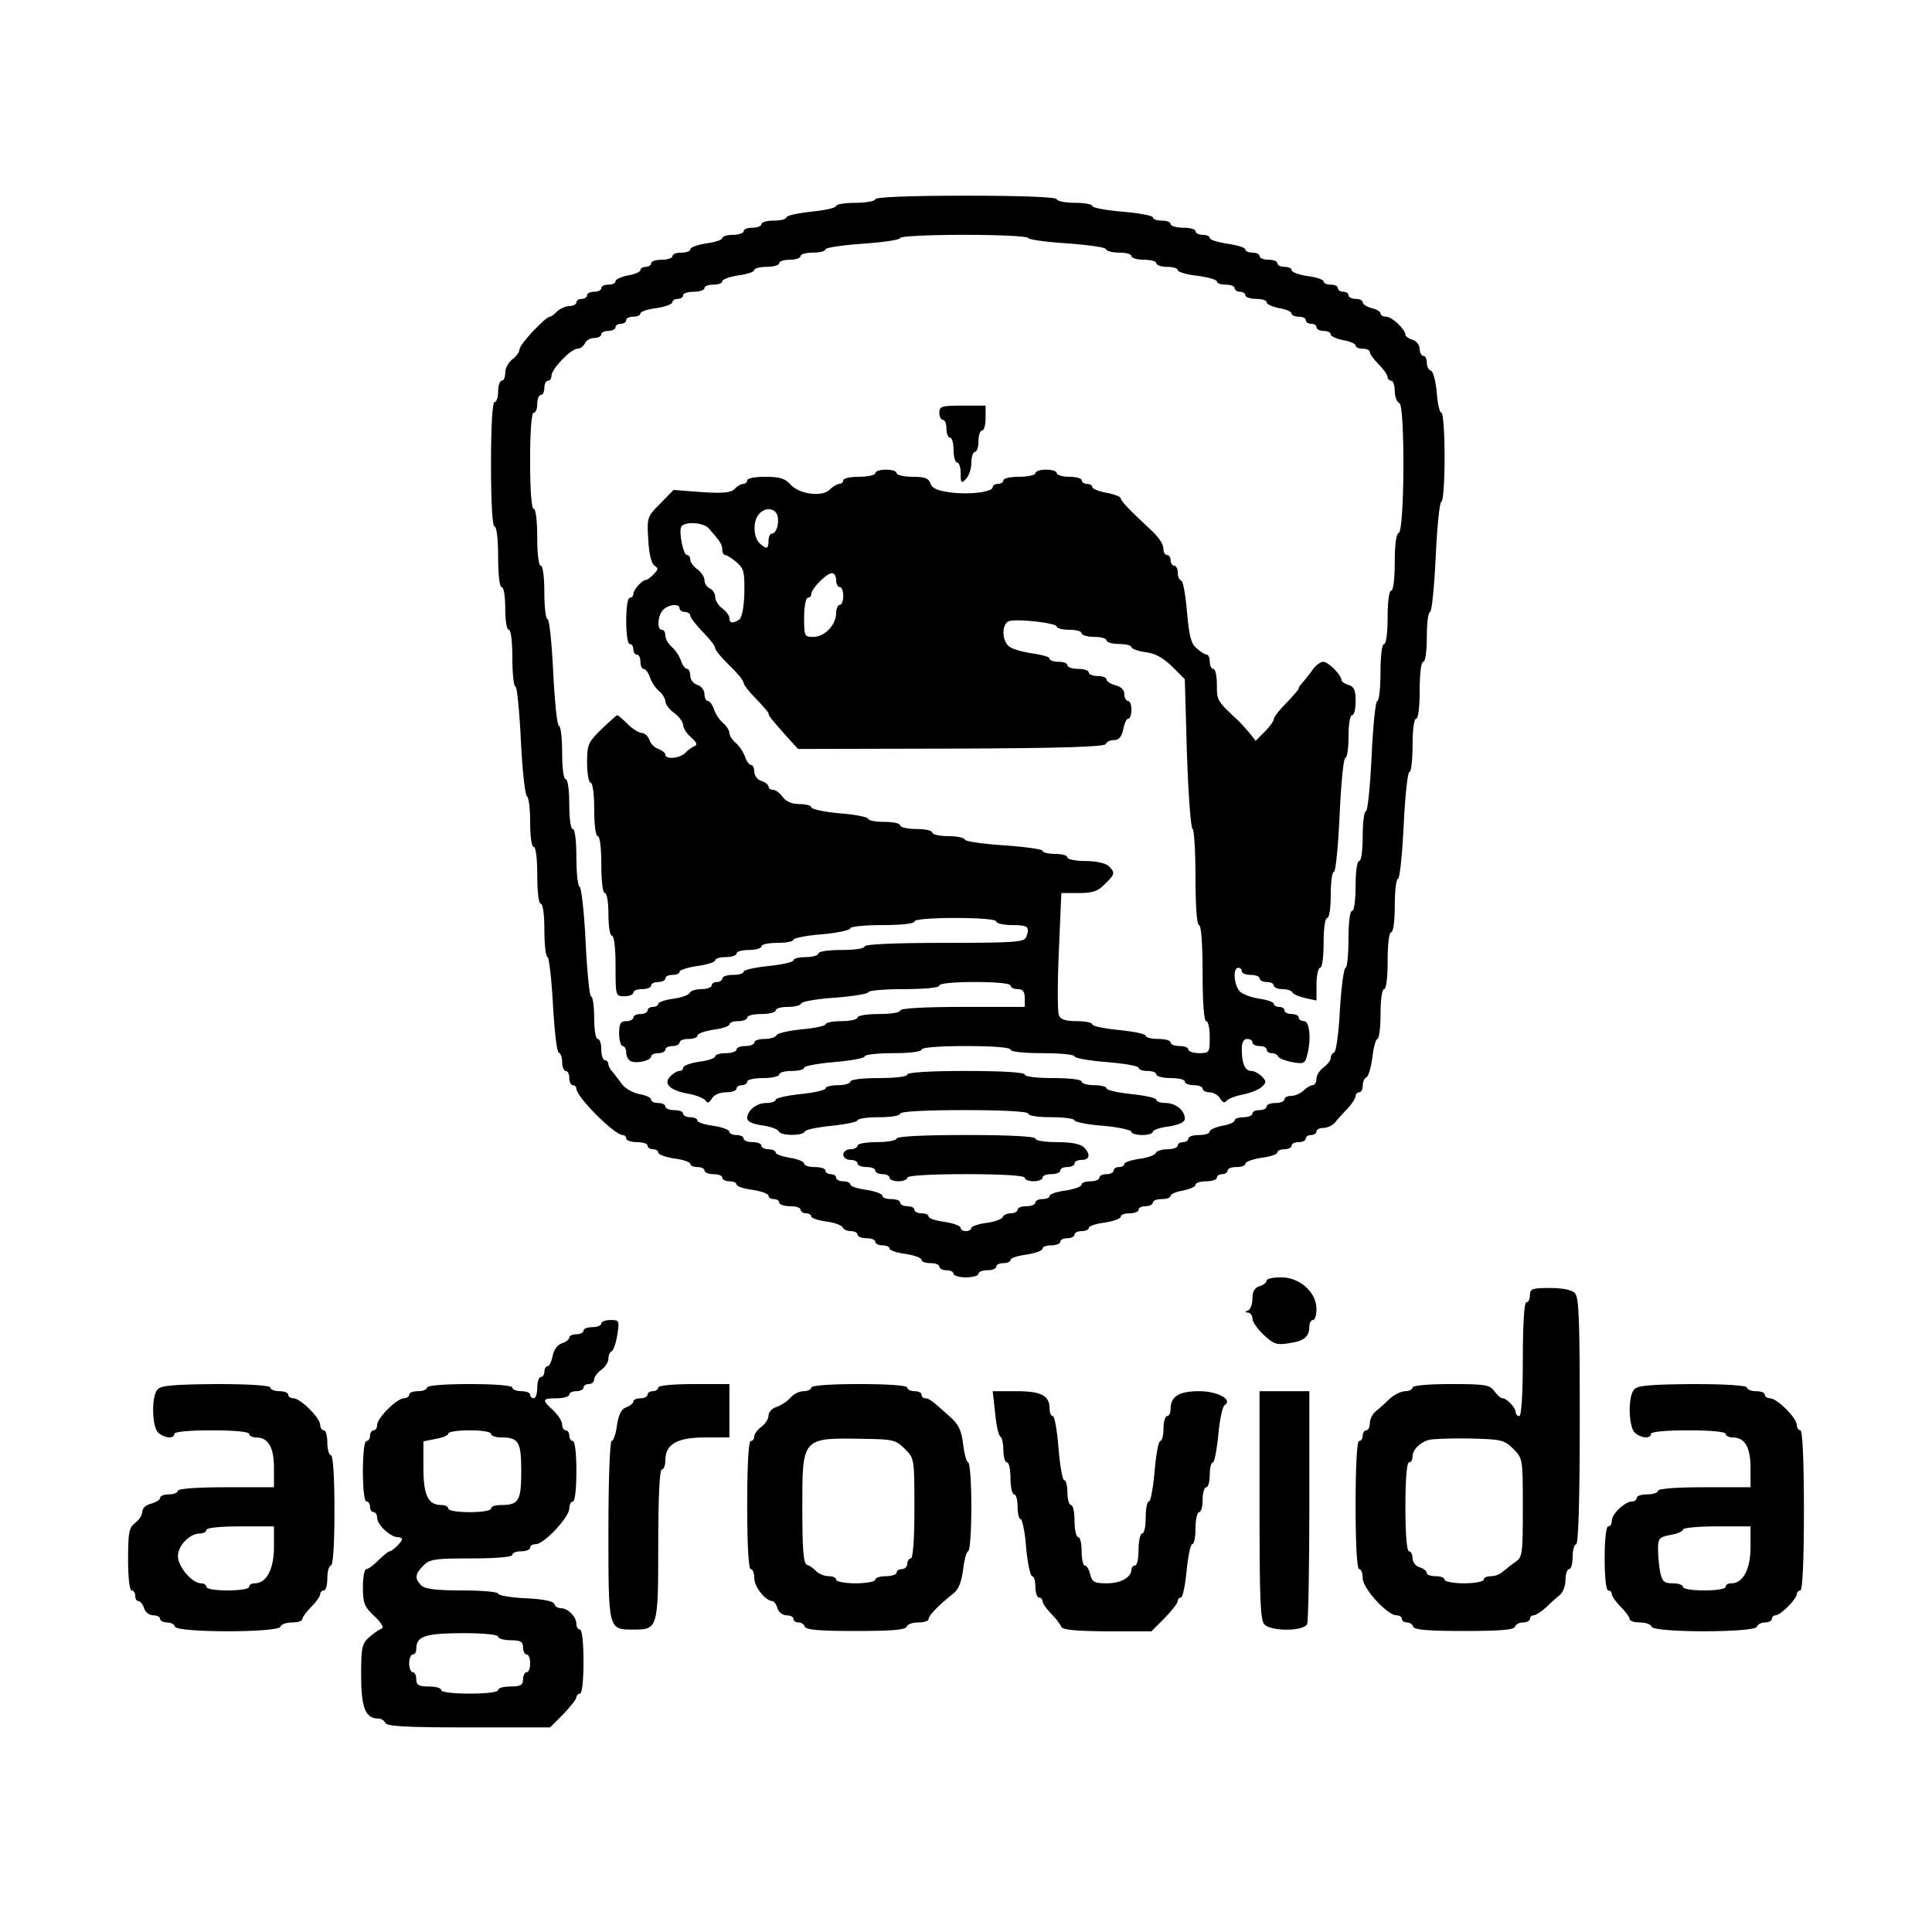
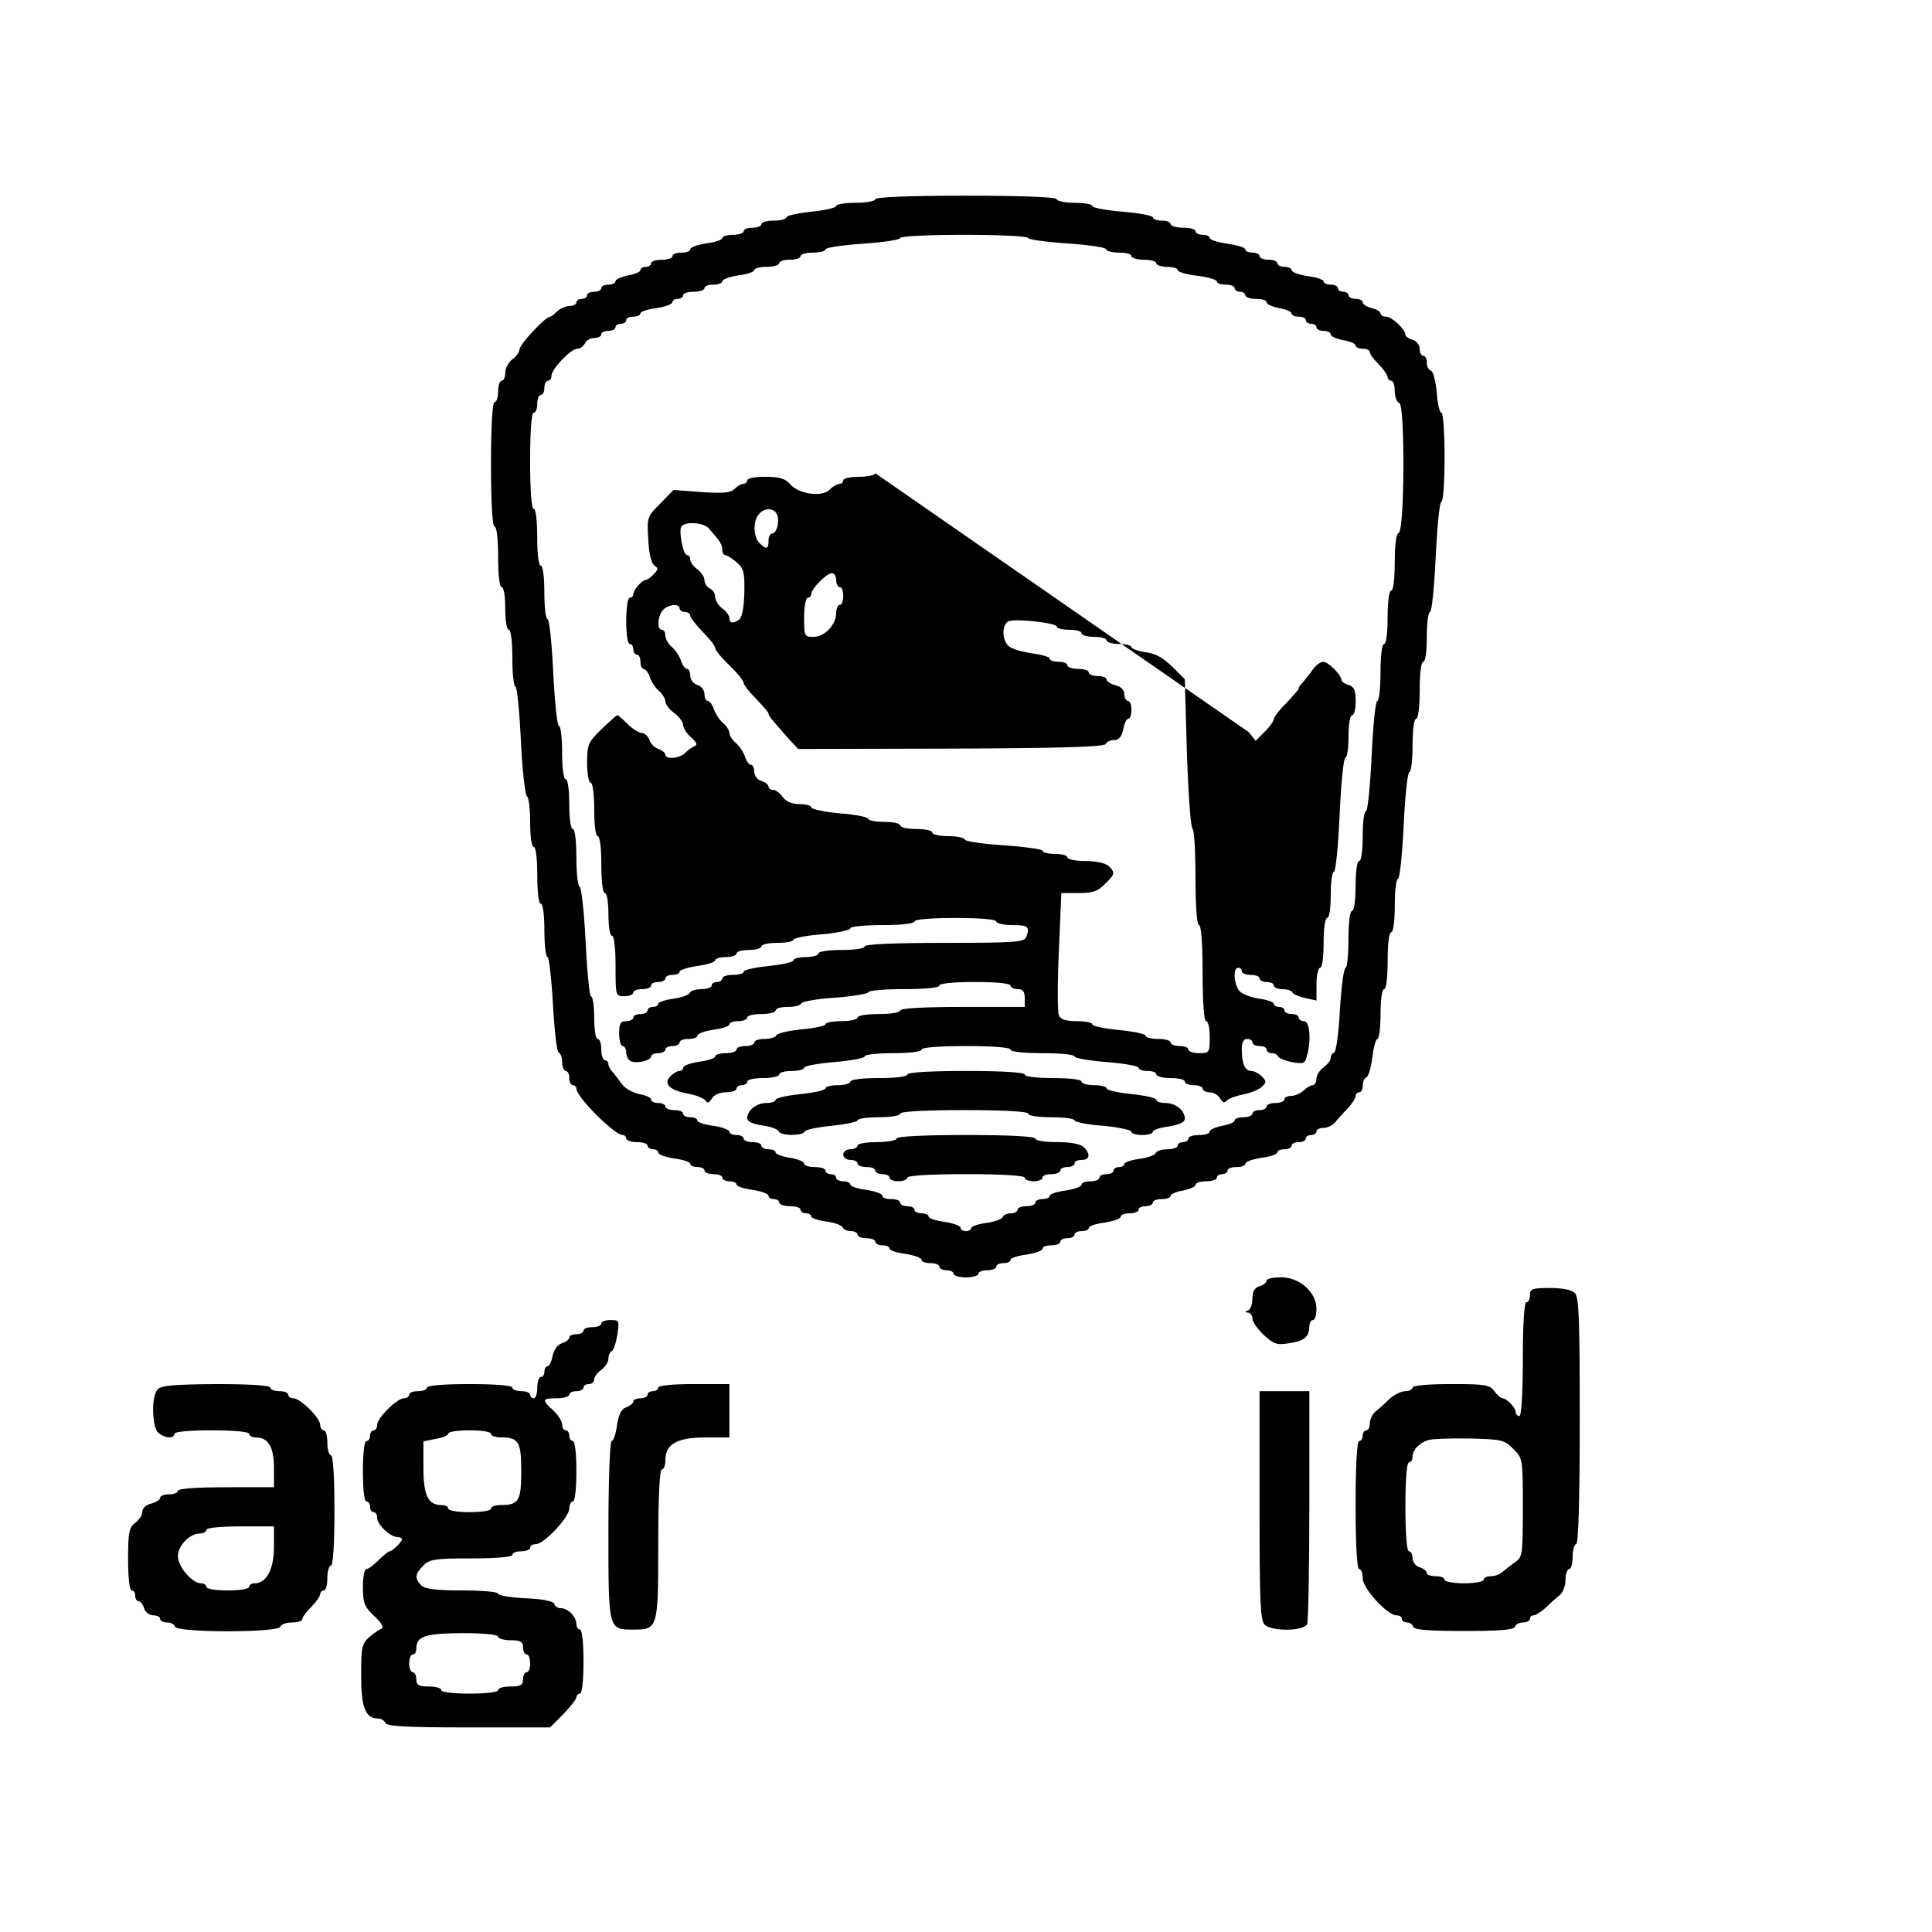
<svg xmlns="http://www.w3.org/2000/svg" version="1.0" width="543pt" height="543pt" viewBox="0 0 543 543" preserveAspectRatio="xMidYMid meet">
  <g transform="translate(0,543) scale(0.1,-0.1)" fill="#000000" stroke="none">
    <path d="M2460 4870 c0 -5 -25 -10 -55 -10 -30 0 -55 -4 -55 -9 0 -5 -31 -12 -70 -16 -38 -4 -70 -11 -70 -16 0 -5 -16 -9 -35 -9 -19 0 -35 -4 -35 -10 0 -5 -11 -10 -25 -10 -14 0 -25 -4 -25 -10 0 -5 -13 -10 -30 -10 -16 0 -30 -4 -30 -9 0 -5 -20 -12 -45 -15 -25 -4 -45 -11 -45 -17 0 -5 -11 -9 -25 -9 -14 0 -25 -4 -25 -10 0 -5 -13 -10 -30 -10 -16 0 -30 -4 -30 -10 0 -5 -7 -10 -15 -10 -8 0 -15 -4 -15 -9 0 -5 -16 -12 -35 -15 -19 -4 -35 -11 -35 -16 0 -6 -9 -10 -20 -10 -11 0 -20 -4 -20 -10 0 -5 -9 -10 -20 -10 -11 0 -20 -4 -20 -10 0 -5 -7 -10 -15 -10 -8 0 -15 -4 -15 -10 0 -5 -9 -10 -19 -10 -11 0 -26 -7 -35 -15 -8 -8 -17 -15 -20 -15 -13 0 -86 -78 -86 -92 0 -7 -9 -20 -20 -28 -11 -8 -20 -25 -20 -37 0 -13 -4 -23 -10 -23 -5 0 -10 -13 -10 -30 0 -16 -4 -30 -10 -30 -6 0 -10 -65 -10 -175 0 -110 4 -175 10 -175 6 0 10 -35 10 -85 0 -50 4 -85 10 -85 6 0 10 -27 10 -60 0 -33 4 -60 10 -60 6 0 10 -33 10 -80 0 -44 4 -80 9 -80 4 0 11 -69 15 -152 4 -84 12 -154 17 -156 5 -2 9 -35 9 -73 0 -39 4 -69 10 -69 6 0 10 -33 10 -80 0 -47 4 -80 10 -80 6 0 10 -32 10 -75 0 -41 4 -75 9 -75 4 0 11 -60 15 -132 4 -73 11 -134 16 -136 6 -2 10 -15 10 -28 0 -13 5 -24 10 -24 6 0 10 -9 10 -20 0 -11 5 -20 10 -20 6 0 10 -5 10 -10 0 -23 107 -130 130 -130 5 0 10 -4 10 -10 0 -5 14 -10 30 -10 17 0 30 -4 30 -10 0 -5 7 -10 15 -10 8 0 15 -4 15 -9 0 -6 20 -13 45 -17 25 -3 45 -10 45 -15 0 -5 9 -9 20 -9 11 0 20 -4 20 -10 0 -5 11 -10 25 -10 14 0 25 -4 25 -10 0 -5 9 -10 20 -10 11 0 20 -4 20 -9 0 -5 20 -12 45 -15 25 -4 45 -11 45 -17 0 -5 7 -9 15 -9 8 0 15 -4 15 -10 0 -5 14 -10 30 -10 17 0 30 -4 30 -10 0 -5 7 -10 15 -10 8 0 15 -4 15 -9 0 -4 19 -11 42 -14 24 -3 44 -11 46 -16 2 -6 12 -11 23 -11 10 0 19 -4 19 -10 0 -5 11 -10 25 -10 14 0 25 -4 25 -10 0 -5 9 -10 20 -10 11 0 20 -4 20 -9 0 -5 20 -12 45 -15 25 -4 45 -11 45 -17 0 -5 11 -9 25 -9 14 0 25 -4 25 -10 0 -5 9 -10 20 -10 11 0 20 -4 20 -10 0 -5 16 -10 35 -10 19 0 35 5 35 10 0 6 11 10 25 10 14 0 25 5 25 10 0 6 9 10 20 10 11 0 20 4 20 9 0 5 20 12 45 15 25 4 45 11 45 17 0 5 11 9 25 9 14 0 25 5 25 10 0 6 9 10 20 10 11 0 20 5 20 10 0 6 9 10 20 10 11 0 20 4 20 9 0 5 20 12 45 15 25 4 45 11 45 17 0 5 11 9 25 9 14 0 25 5 25 10 0 6 9 10 20 10 11 0 20 5 20 10 0 6 11 10 25 10 14 0 25 4 25 9 0 5 16 12 35 15 19 4 35 11 35 16 0 6 14 10 30 10 17 0 30 5 30 10 0 6 7 10 15 10 8 0 15 5 15 10 0 6 11 10 25 10 14 0 25 4 25 9 0 6 20 13 45 17 25 3 45 10 45 15 0 5 9 9 20 9 11 0 20 5 20 10 0 6 9 10 20 10 11 0 20 5 20 10 0 6 7 10 15 10 8 0 15 5 15 10 0 6 9 10 20 10 10 0 25 7 32 15 7 9 23 27 36 40 12 13 22 29 22 35 0 5 5 10 10 10 6 0 10 9 10 19 0 11 5 21 10 23 6 2 13 27 17 56 3 28 10 52 14 52 5 0 9 32 9 70 0 40 4 70 10 70 6 0 10 33 10 80 0 47 4 80 10 80 6 0 10 32 10 75 0 41 4 75 9 75 5 0 12 68 16 150 4 83 11 150 16 150 5 0 9 34 9 75 0 43 4 75 10 75 6 0 10 33 10 80 0 47 4 80 10 80 6 0 10 30 10 70 0 39 4 70 9 70 5 0 12 70 16 155 4 85 11 155 16 155 5 0 9 56 9 125 0 69 -4 125 -9 125 -5 0 -11 26 -13 57 -3 31 -10 59 -16 61 -7 2 -12 12 -12 23 0 10 -4 19 -10 19 -5 0 -10 9 -10 19 0 11 -9 23 -20 26 -11 3 -20 10 -20 14 0 15 -38 51 -54 51 -9 0 -16 4 -16 9 0 5 -11 12 -25 15 -14 4 -25 11 -25 16 0 6 -9 10 -20 10 -11 0 -20 5 -20 10 0 6 -7 10 -15 10 -8 0 -15 5 -15 10 0 6 -9 10 -20 10 -11 0 -20 4 -20 9 0 5 -20 12 -45 15 -25 4 -45 11 -45 17 0 5 -9 9 -20 9 -11 0 -20 5 -20 10 0 6 -11 10 -25 10 -14 0 -25 5 -25 10 0 6 -9 10 -20 10 -11 0 -20 4 -20 9 0 5 -22 12 -50 16 -27 4 -50 11 -50 16 0 5 -9 9 -20 9 -11 0 -20 5 -20 10 0 6 -16 10 -35 10 -19 0 -35 5 -35 10 0 6 -11 10 -25 10 -14 0 -25 4 -25 9 0 5 -38 12 -85 16 -47 4 -85 11 -85 16 0 5 -22 9 -50 9 -27 0 -50 5 -50 10 0 6 -92 10 -255 10 -163 0 -255 -4 -255 -10z m430 -109 c0 -4 48 -11 108 -15 59 -4 109 -11 110 -16 2 -6 19 -10 38 -10 19 0 34 -4 34 -10 0 -5 16 -10 35 -10 19 0 35 -4 35 -10 0 -5 14 -10 30 -10 17 0 30 -4 30 -9 0 -5 25 -13 55 -16 30 -4 55 -11 55 -16 0 -5 11 -9 25 -9 14 0 25 -4 25 -10 0 -5 7 -10 15 -10 8 0 15 -4 15 -10 0 -5 14 -10 30 -10 17 0 30 -4 30 -10 0 -5 16 -12 35 -16 19 -3 35 -10 35 -15 0 -5 9 -9 20 -9 11 0 20 -4 20 -10 0 -5 7 -10 15 -10 8 0 15 -4 15 -10 0 -5 9 -10 20 -10 11 0 20 -4 20 -10 0 -5 16 -12 35 -16 19 -3 35 -10 35 -15 0 -5 9 -9 20 -9 11 0 20 -4 20 -10 0 -5 11 -20 25 -34 14 -14 25 -30 25 -36 0 -5 5 -10 10 -10 6 0 10 -13 10 -29 0 -16 6 -31 13 -34 16 -5 15 -359 -2 -365 -7 -2 -11 -34 -11 -83 0 -46 -4 -79 -10 -79 -6 0 -10 -32 -10 -75 0 -43 -4 -75 -10 -75 -6 0 -10 -33 -10 -80 0 -44 -4 -80 -9 -80 -5 0 -12 -70 -16 -155 -4 -85 -11 -155 -16 -155 -5 0 -9 -31 -9 -70 0 -40 -4 -70 -10 -70 -6 0 -10 -30 -10 -70 0 -40 -4 -70 -10 -70 -6 0 -10 -33 -10 -80 0 -44 -4 -80 -8 -80 -5 0 -12 -53 -16 -117 -3 -65 -11 -119 -16 -121 -6 -2 -10 -9 -10 -16 0 -6 -9 -18 -20 -26 -11 -8 -20 -22 -20 -32 0 -10 -5 -18 -11 -18 -6 0 -17 -7 -25 -15 -9 -8 -24 -15 -35 -15 -10 0 -19 -4 -19 -10 0 -5 -11 -10 -25 -10 -14 0 -25 -4 -25 -10 0 -5 -9 -10 -20 -10 -11 0 -20 -4 -20 -10 0 -5 -11 -10 -25 -10 -14 0 -25 -4 -25 -9 0 -5 -16 -12 -35 -15 -19 -4 -35 -11 -35 -16 0 -6 -13 -10 -30 -10 -16 0 -30 -4 -30 -10 0 -5 -7 -10 -15 -10 -8 0 -15 -4 -15 -10 0 -5 -13 -10 -29 -10 -16 0 -31 -5 -33 -11 -2 -5 -22 -13 -46 -16 -23 -3 -42 -10 -42 -14 0 -5 -7 -9 -15 -9 -8 0 -15 -4 -15 -10 0 -5 -9 -10 -20 -10 -11 0 -20 -4 -20 -10 0 -5 -11 -10 -25 -10 -14 0 -25 -4 -25 -9 0 -6 -20 -13 -45 -17 -25 -3 -45 -10 -45 -15 0 -5 -9 -9 -20 -9 -11 0 -20 -4 -20 -10 0 -5 -11 -10 -25 -10 -14 0 -25 -4 -25 -10 0 -5 -9 -10 -19 -10 -11 0 -21 -5 -23 -11 -2 -5 -22 -13 -46 -16 -23 -3 -42 -10 -42 -14 0 -5 -7 -9 -15 -9 -8 0 -15 4 -15 9 0 6 -20 13 -45 17 -25 3 -45 10 -45 15 0 5 -9 9 -20 9 -11 0 -20 5 -20 10 0 6 -9 10 -20 10 -11 0 -20 5 -20 10 0 6 -11 10 -25 10 -14 0 -25 4 -25 9 0 6 -20 13 -45 17 -25 3 -45 10 -45 15 0 5 -9 9 -20 9 -11 0 -20 5 -20 10 0 6 -7 10 -15 10 -8 0 -15 5 -15 10 0 6 -13 10 -30 10 -16 0 -30 4 -30 10 0 5 -18 13 -40 16 -22 4 -40 10 -40 15 0 5 -9 9 -20 9 -11 0 -20 5 -20 10 0 6 -11 10 -25 10 -14 0 -25 5 -25 10 0 6 -9 10 -20 10 -11 0 -20 4 -20 9 0 6 -20 13 -45 17 -25 3 -45 10 -45 15 0 5 -9 9 -20 9 -11 0 -20 5 -20 10 0 6 -11 10 -25 10 -14 0 -25 5 -25 10 0 6 -9 10 -20 10 -11 0 -20 4 -20 10 0 5 -15 12 -33 15 -19 4 -40 16 -48 27 -8 11 -20 26 -26 34 -7 7 -13 17 -13 23 0 6 -4 11 -10 11 -5 0 -10 14 -10 30 0 17 -4 30 -10 30 -6 0 -10 27 -10 60 0 33 -4 60 -9 60 -4 0 -11 69 -15 153 -4 83 -12 154 -17 155 -5 2 -9 39 -9 83 0 46 -4 79 -10 79 -6 0 -10 30 -10 70 0 40 -4 70 -10 70 -6 0 -10 32 -10 75 0 41 -4 75 -9 75 -5 0 -12 68 -16 150 -4 83 -11 150 -16 150 -5 0 -9 34 -9 75 0 43 -4 75 -10 75 -6 0 -10 33 -10 80 0 47 -4 80 -10 80 -6 0 -10 52 -10 135 0 83 4 135 10 135 6 0 10 11 10 25 0 14 5 25 10 25 6 0 10 9 10 20 0 11 5 20 10 20 6 0 10 6 10 14 0 19 55 76 73 76 8 0 17 7 21 15 3 8 15 15 26 15 11 0 20 5 20 10 0 6 9 10 20 10 11 0 20 5 20 10 0 6 7 10 15 10 8 0 15 5 15 10 0 6 9 10 20 10 11 0 20 4 20 9 0 5 20 12 45 15 25 4 45 11 45 17 0 5 7 9 15 9 8 0 15 5 15 10 0 6 14 10 30 10 17 0 30 5 30 10 0 6 11 10 25 10 14 0 25 4 25 9 0 6 20 13 45 17 25 3 45 10 45 15 0 5 16 9 35 9 19 0 35 5 35 10 0 6 14 10 30 10 17 0 30 5 30 10 0 6 16 10 35 10 19 0 35 4 35 9 0 5 47 12 105 16 58 4 105 11 105 16 0 5 79 9 180 9 99 0 180 -4 180 -9z" />
-     <path d="M2640 4270 c0 -11 5 -20 10 -20 6 0 10 -11 10 -25 0 -14 5 -25 10 -25 6 0 10 -16 10 -35 0 -19 5 -35 10 -35 6 0 10 -14 10 -31 0 -27 2 -29 15 -15 8 8 15 28 15 45 0 17 5 31 10 31 6 0 10 14 10 30 0 17 5 30 10 30 6 0 10 16 10 35 l0 35 -65 0 c-58 0 -65 -2 -65 -20z" />
-     <path d="M2460 4100 c0 -5 -20 -10 -45 -10 -25 0 -45 -4 -45 -10 0 -5 -5 -10 -11 -10 -6 0 -18 -7 -27 -16 -21 -22 -87 -13 -111 15 -14 16 -30 21 -70 21 -28 0 -51 -4 -51 -10 0 -5 -5 -10 -11 -10 -6 0 -17 -6 -24 -14 -11 -11 -33 -13 -93 -9 l-79 6 -37 -38 c-37 -37 -38 -39 -34 -102 2 -40 9 -68 18 -73 11 -7 10 -11 -3 -24 -8 -9 -18 -16 -22 -16 -10 0 -35 -28 -35 -39 0 -6 -4 -11 -10 -11 -6 0 -10 -28 -10 -65 0 -37 4 -65 10 -65 6 0 10 -7 10 -15 0 -8 5 -15 10 -15 6 0 10 -9 10 -20 0 -11 4 -20 9 -20 5 0 13 -10 17 -22 4 -13 15 -30 25 -39 11 -9 19 -23 19 -30 0 -8 11 -23 25 -33 14 -10 25 -26 25 -34 0 -8 10 -24 23 -35 15 -13 18 -21 9 -24 -7 -3 -19 -11 -26 -19 -16 -16 -56 -19 -56 -5 0 5 -9 12 -19 16 -11 3 -23 15 -26 26 -4 10 -13 19 -21 19 -8 0 -26 11 -40 25 -14 14 -27 25 -29 25 -2 0 -22 -18 -44 -39 -38 -37 -41 -43 -41 -95 0 -31 5 -56 10 -56 6 0 10 -32 10 -75 0 -43 4 -75 10 -75 6 0 10 -33 10 -80 0 -47 4 -80 10 -80 6 0 10 -27 10 -60 0 -33 4 -60 10 -60 6 0 10 -35 10 -85 0 -84 0 -85 25 -85 14 0 25 5 25 10 0 6 11 10 25 10 14 0 25 5 25 10 0 6 9 10 20 10 11 0 20 5 20 10 0 6 9 10 20 10 11 0 20 4 20 9 0 5 23 12 50 16 28 4 50 11 50 16 0 5 14 9 30 9 17 0 30 5 30 10 0 6 16 10 35 10 19 0 35 5 35 10 0 6 20 10 45 10 25 0 45 4 45 9 0 4 36 12 80 15 44 4 80 12 80 17 0 5 41 9 90 9 53 0 90 4 90 10 0 6 45 10 115 10 70 0 115 -4 115 -10 0 -5 20 -10 45 -10 45 0 50 -5 39 -34 -5 -14 -35 -16 -230 -16 -143 0 -224 -4 -224 -10 0 -6 -28 -10 -65 -10 -37 0 -65 -4 -65 -10 0 -5 -16 -10 -35 -10 -19 0 -35 -4 -35 -9 0 -5 -31 -12 -70 -16 -38 -4 -70 -11 -70 -16 0 -5 -13 -9 -30 -9 -16 0 -30 -4 -30 -10 0 -5 -7 -10 -15 -10 -8 0 -15 -4 -15 -10 0 -5 -13 -10 -29 -10 -16 0 -31 -5 -33 -11 -2 -5 -22 -13 -46 -16 -23 -3 -42 -10 -42 -14 0 -5 -7 -9 -15 -9 -8 0 -15 -4 -15 -10 0 -5 -9 -10 -20 -10 -11 0 -20 -4 -20 -10 0 -5 -9 -10 -20 -10 -16 0 -20 -7 -20 -35 0 -19 5 -35 10 -35 6 0 10 -9 10 -19 0 -10 6 -21 14 -24 18 -7 56 3 56 14 0 5 9 9 20 9 11 0 20 5 20 10 0 6 9 10 20 10 11 0 20 5 20 10 0 6 11 10 25 10 14 0 25 4 25 9 0 6 20 13 45 17 25 3 45 10 45 15 0 5 11 9 25 9 14 0 25 5 25 10 0 6 18 10 40 10 22 0 40 5 40 10 0 6 15 10 34 10 19 0 36 4 38 10 2 5 45 13 96 16 50 4 92 11 92 15 0 5 45 9 100 9 60 0 100 4 100 10 0 6 40 10 100 10 60 0 100 -4 100 -10 0 -5 9 -10 20 -10 15 0 20 -7 20 -25 l0 -25 -175 0 c-110 0 -175 -4 -175 -10 0 -6 -27 -10 -60 -10 -33 0 -60 -4 -60 -10 0 -5 -20 -10 -45 -10 -25 0 -45 -4 -45 -9 0 -4 -30 -11 -67 -14 -38 -4 -69 -11 -71 -17 -2 -5 -17 -10 -33 -10 -16 0 -29 -4 -29 -10 0 -5 -11 -10 -25 -10 -14 0 -25 -4 -25 -10 0 -5 -13 -10 -30 -10 -16 0 -30 -4 -30 -9 0 -5 -20 -12 -45 -15 -25 -4 -45 -11 -45 -17 0 -5 -5 -9 -11 -9 -6 0 -17 -7 -25 -15 -21 -21 -1 -40 51 -49 22 -4 43 -13 48 -19 5 -9 10 -7 18 6 6 10 22 17 39 17 17 0 30 5 30 10 0 6 7 10 15 10 8 0 15 5 15 10 0 6 20 10 45 10 25 0 45 5 45 10 0 6 16 10 35 10 19 0 35 4 35 9 0 5 38 12 85 16 47 4 85 11 85 16 0 5 36 9 80 9 47 0 80 4 80 10 0 6 48 10 125 10 77 0 125 -4 125 -10 0 -6 37 -10 90 -10 50 0 90 -4 90 -9 0 -5 41 -12 90 -16 50 -4 90 -11 90 -16 0 -5 11 -9 25 -9 14 0 25 -4 25 -10 0 -5 18 -10 40 -10 22 0 40 -4 40 -10 0 -5 11 -10 25 -10 14 0 25 -4 25 -10 0 -5 9 -10 20 -10 10 0 24 -8 29 -17 7 -12 13 -14 18 -7 5 6 26 14 47 18 21 4 45 14 53 22 13 12 12 16 -1 29 -8 8 -21 15 -29 15 -18 0 -27 21 -27 61 0 19 5 29 15 29 8 0 15 -4 15 -10 0 -5 9 -10 20 -10 11 0 20 -4 20 -10 0 -5 6 -10 14 -10 8 0 16 -4 18 -9 2 -5 19 -12 39 -16 32 -6 37 -4 42 17 13 45 8 98 -8 98 -8 0 -15 5 -15 10 0 6 -9 10 -20 10 -11 0 -20 5 -20 10 0 6 -7 10 -15 10 -8 0 -15 4 -15 9 0 4 -18 11 -40 14 -22 3 -46 12 -55 20 -17 17 -21 67 -5 67 6 0 10 -4 10 -10 0 -5 11 -10 25 -10 14 0 25 -4 25 -10 0 -5 9 -10 20 -10 11 0 20 -4 20 -10 0 -5 11 -10 24 -10 13 0 26 -4 28 -9 2 -5 18 -12 36 -16 l32 -7 0 46 c0 25 5 46 10 46 6 0 10 30 10 70 0 40 4 70 10 70 6 0 10 28 10 65 0 36 4 65 9 65 5 0 12 72 16 160 4 88 11 160 16 160 5 0 9 27 9 60 0 33 4 60 10 60 6 0 10 18 10 39 0 31 -4 41 -20 46 -11 3 -20 10 -20 14 0 14 -37 51 -51 51 -8 0 -21 -10 -29 -21 -8 -12 -21 -27 -27 -35 -7 -7 -13 -15 -13 -19 0 -3 -16 -21 -35 -41 -19 -19 -35 -39 -35 -45 0 -5 -11 -21 -25 -35 l-26 -26 -19 24 c-11 12 -23 26 -27 30 -63 58 -63 59 -63 103 0 25 -4 45 -10 45 -5 0 -10 9 -10 20 0 11 -4 20 -8 20 -5 0 -18 8 -29 18 -16 13 -21 35 -27 102 -4 47 -11 87 -16 88 -6 2 -10 12 -10 23 0 10 -4 19 -10 19 -5 0 -10 7 -10 15 0 8 -4 15 -10 15 -5 0 -10 7 -10 15 0 16 -12 34 -38 58 -56 52 -82 79 -82 86 0 5 -18 12 -40 16 -22 4 -40 11 -40 16 0 5 -7 9 -15 9 -8 0 -15 5 -15 10 0 6 -16 10 -35 10 -19 0 -35 5 -35 10 0 6 -13 10 -30 10 -16 0 -30 -4 -30 -10 0 -5 -20 -10 -45 -10 -25 0 -45 -4 -45 -10 0 -5 -7 -10 -15 -10 -8 0 -15 -4 -15 -9 0 -14 -65 -22 -119 -15 -37 5 -52 12 -56 25 -5 15 -16 19 -51 19 -24 0 -44 5 -44 10 0 6 -13 10 -30 10 -16 0 -30 -4 -30 -10z m-275 -119 c6 -21 -3 -51 -16 -51 -5 0 -9 -9 -9 -20 0 -24 -6 -25 -26 -6 -17 18 -18 62 -1 81 17 20 45 18 52 -4z m-193 -36 c31 -35 38 -45 38 -60 0 -8 4 -15 8 -15 5 0 19 -9 32 -20 21 -18 23 -28 22 -87 -1 -41 -7 -70 -15 -75 -18 -11 -27 -10 -27 5 0 7 -9 19 -20 27 -11 8 -20 23 -20 33 0 9 -7 20 -15 23 -8 4 -15 14 -15 23 0 9 -9 23 -20 31 -11 8 -20 20 -20 27 0 7 -4 13 -9 13 -11 0 -24 67 -16 80 9 15 62 12 77 -5z m358 -145 c0 -11 5 -20 10 -20 6 0 10 -11 10 -25 0 -14 -4 -25 -10 -25 -5 0 -10 -11 -10 -23 0 -33 -32 -67 -64 -67 -25 0 -26 2 -26 55 0 30 5 55 10 55 6 0 10 5 10 10 0 15 43 59 58 59 6 1 12 -8 12 -19z m-440 -80 c0 -5 7 -10 15 -10 8 0 15 -5 15 -10 0 -6 16 -26 35 -46 19 -19 35 -39 35 -45 0 -6 18 -28 40 -49 22 -21 40 -43 40 -49 0 -6 16 -26 35 -45 19 -20 35 -38 35 -41 0 -7 8 -16 51 -65 l32 -35 430 1 c311 1 432 5 435 13 2 6 12 11 23 11 14 0 21 9 26 30 3 17 9 30 14 30 5 0 9 11 9 25 0 14 -4 25 -10 25 -5 0 -10 9 -10 19 0 12 -9 21 -25 25 -14 4 -25 11 -25 16 0 6 -11 10 -25 10 -14 0 -25 5 -25 10 0 6 -13 10 -30 10 -16 0 -30 5 -30 10 0 6 -11 10 -25 10 -14 0 -25 4 -25 9 0 5 -23 11 -51 15 -28 4 -58 13 -65 21 -19 18 -18 61 1 69 22 8 135 -5 135 -15 0 -5 16 -9 35 -9 19 0 35 -4 35 -10 0 -5 16 -10 35 -10 19 0 35 -4 35 -10 0 -5 16 -10 35 -10 19 0 35 -4 35 -9 0 -4 18 -11 39 -14 28 -3 50 -16 75 -40 l36 -36 6 -210 c4 -116 11 -211 16 -211 4 0 8 -61 8 -135 0 -83 4 -135 10 -135 6 0 10 -52 10 -135 0 -83 4 -135 10 -135 6 0 10 -20 10 -45 0 -43 -1 -45 -30 -45 -16 0 -30 5 -30 10 0 6 -11 10 -25 10 -14 0 -25 5 -25 10 0 6 -16 10 -35 10 -19 0 -35 4 -35 9 0 5 -34 12 -75 16 -41 4 -75 11 -75 16 0 5 -20 9 -44 9 -32 0 -46 5 -50 17 -4 9 -4 90 0 180 l7 163 49 0 c39 0 54 5 73 25 29 28 30 32 11 51 -9 8 -35 14 -65 14 -28 0 -51 5 -51 10 0 6 -16 10 -35 10 -19 0 -35 4 -35 9 0 4 -48 11 -107 15 -60 4 -109 11 -111 16 -2 6 -24 10 -48 10 -24 0 -44 5 -44 10 0 6 -20 10 -45 10 -25 0 -45 5 -45 10 0 6 -20 10 -45 10 -25 0 -45 4 -45 9 0 4 -36 12 -80 15 -44 4 -80 12 -80 17 0 5 -15 9 -33 9 -21 0 -38 7 -47 20 -8 11 -20 20 -27 20 -7 0 -13 4 -13 9 0 5 -9 13 -20 16 -11 3 -20 15 -20 26 0 10 -4 19 -9 19 -5 0 -13 10 -17 23 -4 12 -15 29 -25 38 -11 9 -19 22 -19 29 0 7 -8 20 -19 29 -10 9 -21 26 -25 39 -4 12 -12 22 -17 22 -5 0 -9 9 -9 19 0 11 -9 23 -20 26 -11 3 -20 15 -20 26 0 10 -4 19 -9 19 -5 0 -13 10 -17 23 -4 12 -15 29 -25 38 -11 9 -19 24 -19 33 0 9 -4 16 -10 16 -14 0 -12 38 3 55 14 16 47 20 47 5z" />
+     <path d="M2460 4100 c0 -5 -20 -10 -45 -10 -25 0 -45 -4 -45 -10 0 -5 -5 -10 -11 -10 -6 0 -18 -7 -27 -16 -21 -22 -87 -13 -111 15 -14 16 -30 21 -70 21 -28 0 -51 -4 -51 -10 0 -5 -5 -10 -11 -10 -6 0 -17 -6 -24 -14 -11 -11 -33 -13 -93 -9 l-79 6 -37 -38 c-37 -37 -38 -39 -34 -102 2 -40 9 -68 18 -73 11 -7 10 -11 -3 -24 -8 -9 -18 -16 -22 -16 -10 0 -35 -28 -35 -39 0 -6 -4 -11 -10 -11 -6 0 -10 -28 -10 -65 0 -37 4 -65 10 -65 6 0 10 -7 10 -15 0 -8 5 -15 10 -15 6 0 10 -9 10 -20 0 -11 4 -20 9 -20 5 0 13 -10 17 -22 4 -13 15 -30 25 -39 11 -9 19 -23 19 -30 0 -8 11 -23 25 -33 14 -10 25 -26 25 -34 0 -8 10 -24 23 -35 15 -13 18 -21 9 -24 -7 -3 -19 -11 -26 -19 -16 -16 -56 -19 -56 -5 0 5 -9 12 -19 16 -11 3 -23 15 -26 26 -4 10 -13 19 -21 19 -8 0 -26 11 -40 25 -14 14 -27 25 -29 25 -2 0 -22 -18 -44 -39 -38 -37 -41 -43 -41 -95 0 -31 5 -56 10 -56 6 0 10 -32 10 -75 0 -43 4 -75 10 -75 6 0 10 -33 10 -80 0 -47 4 -80 10 -80 6 0 10 -27 10 -60 0 -33 4 -60 10 -60 6 0 10 -35 10 -85 0 -84 0 -85 25 -85 14 0 25 5 25 10 0 6 11 10 25 10 14 0 25 5 25 10 0 6 9 10 20 10 11 0 20 5 20 10 0 6 9 10 20 10 11 0 20 4 20 9 0 5 23 12 50 16 28 4 50 11 50 16 0 5 14 9 30 9 17 0 30 5 30 10 0 6 16 10 35 10 19 0 35 5 35 10 0 6 20 10 45 10 25 0 45 4 45 9 0 4 36 12 80 15 44 4 80 12 80 17 0 5 41 9 90 9 53 0 90 4 90 10 0 6 45 10 115 10 70 0 115 -4 115 -10 0 -5 20 -10 45 -10 45 0 50 -5 39 -34 -5 -14 -35 -16 -230 -16 -143 0 -224 -4 -224 -10 0 -6 -28 -10 -65 -10 -37 0 -65 -4 -65 -10 0 -5 -16 -10 -35 -10 -19 0 -35 -4 -35 -9 0 -5 -31 -12 -70 -16 -38 -4 -70 -11 -70 -16 0 -5 -13 -9 -30 -9 -16 0 -30 -4 -30 -10 0 -5 -7 -10 -15 -10 -8 0 -15 -4 -15 -10 0 -5 -13 -10 -29 -10 -16 0 -31 -5 -33 -11 -2 -5 -22 -13 -46 -16 -23 -3 -42 -10 -42 -14 0 -5 -7 -9 -15 -9 -8 0 -15 -4 -15 -10 0 -5 -9 -10 -20 -10 -11 0 -20 -4 -20 -10 0 -5 -9 -10 -20 -10 -16 0 -20 -7 -20 -35 0 -19 5 -35 10 -35 6 0 10 -9 10 -19 0 -10 6 -21 14 -24 18 -7 56 3 56 14 0 5 9 9 20 9 11 0 20 5 20 10 0 6 9 10 20 10 11 0 20 5 20 10 0 6 11 10 25 10 14 0 25 4 25 9 0 6 20 13 45 17 25 3 45 10 45 15 0 5 11 9 25 9 14 0 25 5 25 10 0 6 18 10 40 10 22 0 40 5 40 10 0 6 15 10 34 10 19 0 36 4 38 10 2 5 45 13 96 16 50 4 92 11 92 15 0 5 45 9 100 9 60 0 100 4 100 10 0 6 40 10 100 10 60 0 100 -4 100 -10 0 -5 9 -10 20 -10 15 0 20 -7 20 -25 l0 -25 -175 0 c-110 0 -175 -4 -175 -10 0 -6 -27 -10 -60 -10 -33 0 -60 -4 -60 -10 0 -5 -20 -10 -45 -10 -25 0 -45 -4 -45 -9 0 -4 -30 -11 -67 -14 -38 -4 -69 -11 -71 -17 -2 -5 -17 -10 -33 -10 -16 0 -29 -4 -29 -10 0 -5 -11 -10 -25 -10 -14 0 -25 -4 -25 -10 0 -5 -13 -10 -30 -10 -16 0 -30 -4 -30 -9 0 -5 -20 -12 -45 -15 -25 -4 -45 -11 -45 -17 0 -5 -5 -9 -11 -9 -6 0 -17 -7 -25 -15 -21 -21 -1 -40 51 -49 22 -4 43 -13 48 -19 5 -9 10 -7 18 6 6 10 22 17 39 17 17 0 30 5 30 10 0 6 7 10 15 10 8 0 15 5 15 10 0 6 20 10 45 10 25 0 45 5 45 10 0 6 16 10 35 10 19 0 35 4 35 9 0 5 38 12 85 16 47 4 85 11 85 16 0 5 36 9 80 9 47 0 80 4 80 10 0 6 48 10 125 10 77 0 125 -4 125 -10 0 -6 37 -10 90 -10 50 0 90 -4 90 -9 0 -5 41 -12 90 -16 50 -4 90 -11 90 -16 0 -5 11 -9 25 -9 14 0 25 -4 25 -10 0 -5 18 -10 40 -10 22 0 40 -4 40 -10 0 -5 11 -10 25 -10 14 0 25 -4 25 -10 0 -5 9 -10 20 -10 10 0 24 -8 29 -17 7 -12 13 -14 18 -7 5 6 26 14 47 18 21 4 45 14 53 22 13 12 12 16 -1 29 -8 8 -21 15 -29 15 -18 0 -27 21 -27 61 0 19 5 29 15 29 8 0 15 -4 15 -10 0 -5 9 -10 20 -10 11 0 20 -4 20 -10 0 -5 6 -10 14 -10 8 0 16 -4 18 -9 2 -5 19 -12 39 -16 32 -6 37 -4 42 17 13 45 8 98 -8 98 -8 0 -15 5 -15 10 0 6 -9 10 -20 10 -11 0 -20 5 -20 10 0 6 -7 10 -15 10 -8 0 -15 4 -15 9 0 4 -18 11 -40 14 -22 3 -46 12 -55 20 -17 17 -21 67 -5 67 6 0 10 -4 10 -10 0 -5 11 -10 25 -10 14 0 25 -4 25 -10 0 -5 9 -10 20 -10 11 0 20 -4 20 -10 0 -5 11 -10 24 -10 13 0 26 -4 28 -9 2 -5 18 -12 36 -16 l32 -7 0 46 c0 25 5 46 10 46 6 0 10 30 10 70 0 40 4 70 10 70 6 0 10 28 10 65 0 36 4 65 9 65 5 0 12 72 16 160 4 88 11 160 16 160 5 0 9 27 9 60 0 33 4 60 10 60 6 0 10 18 10 39 0 31 -4 41 -20 46 -11 3 -20 10 -20 14 0 14 -37 51 -51 51 -8 0 -21 -10 -29 -21 -8 -12 -21 -27 -27 -35 -7 -7 -13 -15 -13 -19 0 -3 -16 -21 -35 -41 -19 -19 -35 -39 -35 -45 0 -5 -11 -21 -25 -35 l-26 -26 -19 24 z m-275 -119 c6 -21 -3 -51 -16 -51 -5 0 -9 -9 -9 -20 0 -24 -6 -25 -26 -6 -17 18 -18 62 -1 81 17 20 45 18 52 -4z m-193 -36 c31 -35 38 -45 38 -60 0 -8 4 -15 8 -15 5 0 19 -9 32 -20 21 -18 23 -28 22 -87 -1 -41 -7 -70 -15 -75 -18 -11 -27 -10 -27 5 0 7 -9 19 -20 27 -11 8 -20 23 -20 33 0 9 -7 20 -15 23 -8 4 -15 14 -15 23 0 9 -9 23 -20 31 -11 8 -20 20 -20 27 0 7 -4 13 -9 13 -11 0 -24 67 -16 80 9 15 62 12 77 -5z m358 -145 c0 -11 5 -20 10 -20 6 0 10 -11 10 -25 0 -14 -4 -25 -10 -25 -5 0 -10 -11 -10 -23 0 -33 -32 -67 -64 -67 -25 0 -26 2 -26 55 0 30 5 55 10 55 6 0 10 5 10 10 0 15 43 59 58 59 6 1 12 -8 12 -19z m-440 -80 c0 -5 7 -10 15 -10 8 0 15 -5 15 -10 0 -6 16 -26 35 -46 19 -19 35 -39 35 -45 0 -6 18 -28 40 -49 22 -21 40 -43 40 -49 0 -6 16 -26 35 -45 19 -20 35 -38 35 -41 0 -7 8 -16 51 -65 l32 -35 430 1 c311 1 432 5 435 13 2 6 12 11 23 11 14 0 21 9 26 30 3 17 9 30 14 30 5 0 9 11 9 25 0 14 -4 25 -10 25 -5 0 -10 9 -10 19 0 12 -9 21 -25 25 -14 4 -25 11 -25 16 0 6 -11 10 -25 10 -14 0 -25 5 -25 10 0 6 -13 10 -30 10 -16 0 -30 5 -30 10 0 6 -11 10 -25 10 -14 0 -25 4 -25 9 0 5 -23 11 -51 15 -28 4 -58 13 -65 21 -19 18 -18 61 1 69 22 8 135 -5 135 -15 0 -5 16 -9 35 -9 19 0 35 -4 35 -10 0 -5 16 -10 35 -10 19 0 35 -4 35 -10 0 -5 16 -10 35 -10 19 0 35 -4 35 -9 0 -4 18 -11 39 -14 28 -3 50 -16 75 -40 l36 -36 6 -210 c4 -116 11 -211 16 -211 4 0 8 -61 8 -135 0 -83 4 -135 10 -135 6 0 10 -52 10 -135 0 -83 4 -135 10 -135 6 0 10 -20 10 -45 0 -43 -1 -45 -30 -45 -16 0 -30 5 -30 10 0 6 -11 10 -25 10 -14 0 -25 5 -25 10 0 6 -16 10 -35 10 -19 0 -35 4 -35 9 0 5 -34 12 -75 16 -41 4 -75 11 -75 16 0 5 -20 9 -44 9 -32 0 -46 5 -50 17 -4 9 -4 90 0 180 l7 163 49 0 c39 0 54 5 73 25 29 28 30 32 11 51 -9 8 -35 14 -65 14 -28 0 -51 5 -51 10 0 6 -16 10 -35 10 -19 0 -35 4 -35 9 0 4 -48 11 -107 15 -60 4 -109 11 -111 16 -2 6 -24 10 -48 10 -24 0 -44 5 -44 10 0 6 -20 10 -45 10 -25 0 -45 5 -45 10 0 6 -20 10 -45 10 -25 0 -45 4 -45 9 0 4 -36 12 -80 15 -44 4 -80 12 -80 17 0 5 -15 9 -33 9 -21 0 -38 7 -47 20 -8 11 -20 20 -27 20 -7 0 -13 4 -13 9 0 5 -9 13 -20 16 -11 3 -20 15 -20 26 0 10 -4 19 -9 19 -5 0 -13 10 -17 23 -4 12 -15 29 -25 38 -11 9 -19 22 -19 29 0 7 -8 20 -19 29 -10 9 -21 26 -25 39 -4 12 -12 22 -17 22 -5 0 -9 9 -9 19 0 11 -9 23 -20 26 -11 3 -20 15 -20 26 0 10 -4 19 -9 19 -5 0 -13 10 -17 23 -4 12 -15 29 -25 38 -11 9 -19 24 -19 33 0 9 -4 16 -10 16 -14 0 -12 38 3 55 14 16 47 20 47 5z" />
    <path d="M2550 2410 c0 -6 -33 -10 -80 -10 -47 0 -80 -4 -80 -10 0 -5 -16 -10 -35 -10 -19 0 -35 -4 -35 -9 0 -5 -31 -12 -70 -16 -38 -4 -70 -11 -70 -16 0 -5 -12 -9 -26 -9 -28 0 -54 -21 -54 -43 0 -9 15 -16 42 -20 24 -3 44 -11 46 -16 5 -14 69 -14 74 -1 2 5 36 12 76 16 39 4 72 11 72 15 0 5 27 9 60 9 33 0 60 4 60 10 0 6 67 10 180 10 113 0 180 -4 180 -10 0 -6 28 -10 65 -10 36 0 65 -4 65 -9 0 -4 36 -12 80 -15 44 -4 80 -12 80 -17 0 -5 14 -9 30 -9 17 0 30 4 30 9 0 5 20 12 45 15 30 5 45 12 45 22 0 23 -26 44 -54 44 -14 0 -26 4 -26 9 0 5 -31 12 -70 16 -38 4 -70 11 -70 16 0 5 -16 9 -35 9 -19 0 -35 5 -35 10 0 6 -33 10 -80 10 -47 0 -80 4 -80 10 0 6 -62 10 -165 10 -103 0 -165 -4 -165 -10z" />
    <path d="M2520 2230 c0 -5 -25 -10 -55 -10 -30 0 -55 -4 -55 -10 0 -5 -9 -10 -20 -10 -11 0 -20 -7 -20 -15 0 -8 9 -15 20 -15 11 0 20 -4 20 -10 0 -5 11 -10 25 -10 14 0 25 -4 25 -10 0 -5 9 -10 20 -10 11 0 20 -4 20 -10 0 -5 11 -10 25 -10 14 0 25 5 25 10 0 6 62 10 165 10 103 0 165 -4 165 -10 0 -5 11 -10 25 -10 14 0 25 5 25 10 0 6 11 10 25 10 14 0 25 5 25 10 0 6 9 10 20 10 11 0 20 5 20 10 0 6 9 10 20 10 23 0 26 16 6 36 -10 9 -36 14 -75 14 -34 0 -61 4 -61 10 0 6 -72 10 -195 10 -123 0 -195 -4 -195 -10z" />
    <path d="M3560 1831 c0 -5 -9 -13 -20 -16 -14 -4 -20 -15 -20 -35 0 -16 -6 -31 -12 -33 -10 -4 -10 -6 0 -6 6 -1 12 -8 12 -17 0 -9 14 -29 32 -46 28 -26 37 -29 72 -23 42 6 56 18 56 48 0 9 5 17 10 17 6 0 10 14 10 31 0 47 -47 89 -99 89 -23 0 -41 -4 -41 -9z" />
    <path d="M4300 1790 c0 -11 -4 -20 -10 -20 -6 0 -10 -60 -10 -160 0 -100 -4 -160 -10 -160 -5 0 -10 5 -10 11 0 12 -25 39 -37 39 -5 0 -15 9 -23 20 -13 18 -26 20 -122 20 -65 0 -108 -4 -108 -10 0 -5 -9 -10 -20 -10 -12 0 -32 -10 -45 -22 -13 -13 -31 -29 -40 -36 -8 -7 -15 -22 -15 -32 0 -11 -4 -20 -10 -20 -5 0 -10 -7 -10 -15 0 -8 -4 -15 -10 -15 -6 0 -10 -67 -10 -180 0 -113 4 -180 10 -180 6 0 10 -12 10 -26 0 -28 69 -104 95 -104 8 0 15 -4 15 -10 0 -5 6 -10 14 -10 8 0 16 -5 18 -12 3 -9 44 -12 143 -12 99 0 140 3 143 12 2 7 12 12 23 12 10 0 19 5 19 10 0 6 5 10 10 10 6 0 22 10 35 22 13 13 31 29 40 36 8 7 15 26 15 42 0 17 5 30 10 30 6 0 10 16 10 35 0 19 5 35 10 35 6 0 10 122 10 346 0 286 -2 348 -14 360 -9 9 -35 14 -70 14 -49 0 -56 -2 -56 -20z m-47 -432 c27 -27 27 -28 27 -165 0 -130 -1 -140 -21 -153 -12 -8 -27 -21 -35 -27 -7 -7 -22 -13 -33 -13 -12 0 -21 -4 -21 -10 0 -5 -25 -10 -55 -10 -30 0 -55 5 -55 10 0 6 -11 10 -25 10 -14 0 -25 4 -25 9 0 5 -9 13 -20 16 -11 3 -20 15 -20 26 0 10 -4 19 -10 19 -6 0 -10 48 -10 125 0 77 4 125 10 125 6 0 10 7 10 16 0 19 20 40 46 47 10 3 62 5 114 4 90 -2 98 -4 123 -29z" />
    <path d="M1690 1710 c0 -5 -11 -10 -25 -10 -14 0 -25 -4 -25 -10 0 -5 -9 -10 -20 -10 -11 0 -20 -4 -20 -9 0 -5 -9 -13 -20 -16 -13 -4 -23 -18 -27 -36 -3 -16 -9 -29 -14 -29 -5 0 -9 -7 -9 -15 0 -8 -4 -15 -10 -15 -5 0 -10 -13 -10 -30 0 -16 -4 -30 -10 -30 -5 0 -10 5 -10 10 0 6 -11 10 -25 10 -14 0 -25 5 -25 10 0 6 -47 10 -120 10 -73 0 -120 -4 -120 -10 0 -5 -11 -10 -25 -10 -14 0 -25 -4 -25 -10 0 -5 -7 -10 -15 -10 -19 0 -75 -55 -75 -75 0 -8 -4 -15 -10 -15 -5 0 -10 -7 -10 -15 0 -8 -4 -15 -10 -15 -6 0 -10 -35 -10 -85 0 -50 4 -85 10 -85 6 0 10 -7 10 -15 0 -8 5 -15 10 -15 6 0 10 -7 10 -16 0 -19 37 -54 57 -54 7 0 13 -3 13 -6 0 -7 -27 -34 -35 -34 -3 0 -17 -11 -31 -25 -14 -14 -29 -25 -34 -25 -6 0 -10 -23 -10 -51 0 -45 4 -55 33 -82 18 -17 27 -32 20 -34 -6 -2 -22 -13 -35 -24 -21 -19 -23 -29 -23 -108 0 -90 12 -121 48 -121 9 0 17 -6 20 -12 3 -10 58 -13 233 -13 l230 0 37 37 c20 21 37 42 37 48 0 5 5 10 10 10 6 0 10 37 10 90 0 53 -4 90 -10 90 -5 0 -10 7 -10 16 0 20 -24 44 -43 44 -9 0 -17 5 -19 12 -3 8 -33 14 -81 16 -42 2 -77 8 -77 13 0 5 -45 9 -101 9 -74 0 -104 4 -115 14 -19 20 -18 32 6 56 18 18 33 20 135 20 70 0 115 4 115 10 0 6 11 10 25 10 14 0 25 5 25 10 0 6 7 10 16 10 23 0 94 76 94 100 0 11 5 20 10 20 6 0 10 35 10 85 0 50 -4 85 -10 85 -5 0 -10 7 -10 15 0 8 -4 15 -10 15 -5 0 -10 7 -10 16 0 9 -11 27 -25 40 -33 30 -32 34 10 34 19 0 35 5 35 10 0 6 9 10 20 10 11 0 20 5 20 10 0 6 7 10 15 10 8 0 15 6 15 13 0 7 9 19 20 27 11 8 20 22 20 31 0 10 4 19 9 21 5 2 12 22 16 46 6 40 6 42 -19 42 -14 0 -26 -4 -26 -10z m-310 -310 c0 -5 12 -10 28 -10 50 0 57 -12 57 -95 0 -83 -7 -95 -57 -95 -16 0 -28 -4 -28 -10 0 -6 -27 -10 -60 -10 -33 0 -60 4 -60 10 0 6 -9 10 -19 10 -38 0 -51 27 -51 105 l0 74 35 7 c19 3 35 10 35 15 0 5 27 9 60 9 33 0 60 -4 60 -10z m20 -570 c0 -5 16 -10 35 -10 28 0 35 -4 35 -20 0 -11 5 -20 10 -20 6 0 10 -11 10 -25 0 -14 -4 -25 -10 -25 -5 0 -10 -9 -10 -20 0 -16 -7 -20 -35 -20 -19 0 -35 -4 -35 -10 0 -6 -33 -10 -80 -10 -47 0 -80 4 -80 10 0 6 -16 10 -35 10 -28 0 -35 4 -35 20 0 11 -4 20 -10 20 -5 0 -10 11 -10 25 0 14 5 25 10 25 6 0 10 7 10 15 0 36 22 44 128 45 61 0 102 -4 102 -10z" />
    <path d="M443 1525 c-18 -19 -16 -103 1 -121 17 -16 46 -19 46 -4 0 6 42 10 105 10 63 0 105 -4 105 -10 0 -5 9 -10 19 -10 35 0 51 -27 51 -86 l0 -54 -135 0 c-83 0 -135 -4 -135 -10 0 -5 -11 -10 -25 -10 -14 0 -25 -4 -25 -10 0 -5 -11 -12 -25 -16 -14 -3 -25 -13 -25 -23 0 -9 -9 -23 -20 -31 -17 -13 -20 -26 -20 -102 0 -52 4 -88 10 -88 6 0 10 -7 10 -15 0 -8 4 -15 9 -15 5 0 13 -9 16 -20 3 -11 15 -20 26 -20 10 0 19 -4 19 -10 0 -5 9 -10 19 -10 11 0 21 -5 23 -12 6 -17 290 -17 296 0 2 7 17 12 33 12 16 0 29 4 29 10 0 5 11 20 25 34 14 14 25 30 25 36 0 5 5 10 10 10 6 0 10 16 10 35 0 19 5 35 10 35 6 0 10 58 10 155 0 97 -4 155 -10 155 -5 0 -10 16 -10 35 0 19 -4 35 -10 35 -5 0 -10 7 -10 15 0 20 -56 75 -75 75 -8 0 -15 5 -15 10 0 6 -11 10 -25 10 -14 0 -25 5 -25 10 0 6 -57 10 -152 10 -119 -1 -156 -4 -165 -15z m327 -443 c0 -62 -21 -102 -54 -102 -9 0 -16 -4 -16 -10 0 -6 -27 -10 -60 -10 -33 0 -60 4 -60 10 0 6 -7 10 -15 10 -25 0 -65 47 -65 76 0 30 33 64 62 64 10 0 18 5 18 10 0 6 38 10 95 10 l95 0 0 -58z" />
    <path d="M1850 1530 c0 -5 -7 -10 -15 -10 -8 0 -15 -4 -15 -10 0 -5 -9 -10 -20 -10 -11 0 -20 -4 -20 -9 0 -5 -9 -12 -19 -16 -14 -4 -22 -19 -27 -51 -3 -24 -10 -44 -15 -44 -5 0 -9 -112 -9 -251 0 -281 -1 -279 70 -279 69 0 70 2 70 239 0 134 4 211 10 211 6 0 10 12 10 26 0 45 33 64 112 64 l68 0 0 75 0 75 -100 0 c-60 0 -100 -4 -100 -10z" />
-     <path d="M2280 1530 c0 -5 -10 -10 -21 -10 -12 0 -29 -8 -38 -19 -9 -10 -26 -21 -38 -25 -13 -4 -23 -15 -23 -24 0 -10 -9 -24 -20 -32 -11 -8 -20 -20 -20 -27 0 -7 -4 -13 -10 -13 -6 0 -10 -67 -10 -180 0 -113 4 -180 10 -180 6 0 10 -12 10 -26 0 -24 32 -64 51 -64 4 0 11 -9 14 -20 3 -11 15 -20 26 -20 10 0 19 -4 19 -10 0 -5 6 -10 14 -10 8 0 16 -5 18 -12 3 -9 44 -12 143 -12 99 0 140 3 143 12 2 7 17 12 33 12 16 0 29 4 29 10 0 10 33 43 69 71 15 11 23 32 28 68 3 28 10 51 14 51 5 0 9 56 9 125 0 69 -4 125 -9 125 -4 0 -11 23 -14 51 -5 40 -13 56 -38 78 -51 46 -58 51 -69 51 -5 0 -10 5 -10 10 0 6 -9 10 -20 10 -11 0 -20 5 -20 10 0 6 -52 10 -135 10 -83 0 -135 -4 -135 -10z m263 -172 c27 -27 27 -28 27 -168 0 -87 -4 -140 -10 -140 -5 0 -10 -7 -10 -15 0 -8 -7 -15 -15 -15 -8 0 -15 -4 -15 -10 0 -5 -13 -10 -30 -10 -16 0 -30 -4 -30 -10 0 -5 -25 -10 -55 -10 -30 0 -55 5 -55 10 0 6 -9 10 -21 10 -11 0 -27 6 -35 14 -7 8 -19 16 -26 18 -10 4 -13 43 -13 160 0 200 -2 197 175 194 79 -1 88 -3 113 -28z" />
-     <path d="M4593 1525 c-18 -19 -16 -103 1 -121 17 -16 46 -19 46 -4 0 6 42 10 105 10 63 0 105 -4 105 -10 0 -5 9 -10 19 -10 35 0 51 -27 51 -86 l0 -54 -130 0 c-80 0 -130 -4 -130 -10 0 -5 -13 -10 -30 -10 -16 0 -30 -4 -30 -10 0 -5 -6 -10 -13 -10 -20 0 -57 -35 -57 -54 0 -9 -4 -16 -10 -16 -6 0 -10 -37 -10 -90 0 -53 4 -90 10 -90 6 0 10 -5 10 -10 0 -6 11 -22 25 -36 14 -14 25 -29 25 -34 0 -6 13 -10 29 -10 16 0 31 -5 33 -12 6 -17 290 -17 296 0 2 7 12 12 23 12 10 0 19 5 19 10 0 6 5 10 10 10 14 0 60 46 60 60 0 5 5 10 10 10 6 0 10 82 10 225 0 143 -4 225 -10 225 -5 0 -10 7 -10 15 0 20 -56 75 -75 75 -8 0 -15 5 -15 10 0 6 -11 10 -25 10 -14 0 -25 5 -25 10 0 6 -57 10 -152 10 -119 -1 -156 -4 -165 -15z m327 -443 c0 -62 -21 -102 -54 -102 -9 0 -16 -4 -16 -10 0 -6 -27 -10 -60 -10 -33 0 -60 4 -60 10 0 6 -13 10 -29 10 -24 0 -29 5 -35 31 -3 17 -6 46 -6 65 0 30 3 34 35 40 19 3 35 10 35 15 0 5 43 9 95 9 l95 0 0 -58z" />
-     <path d="M2797 1458 c3 -35 10 -64 15 -66 4 -2 8 -19 8 -38 0 -19 5 -34 10 -34 6 0 10 -20 10 -45 0 -25 5 -45 10 -45 6 0 10 -16 10 -35 0 -19 4 -35 9 -35 4 0 12 -36 15 -80 4 -44 12 -80 17 -80 5 0 9 -13 9 -30 0 -16 5 -30 10 -30 6 0 10 -5 10 -10 0 -6 11 -22 24 -35 13 -13 26 -30 28 -36 3 -10 38 -13 129 -14 l125 0 37 37 c20 21 37 42 37 48 0 5 4 10 9 10 5 0 12 34 16 75 4 41 11 75 16 75 5 0 9 20 9 45 0 25 5 45 10 45 6 0 10 16 10 35 0 19 5 35 10 35 6 0 10 16 10 35 0 19 4 35 9 35 4 0 11 35 15 77 4 43 12 81 18 84 24 15 -20 39 -72 39 -56 0 -80 -15 -80 -49 0 -12 -4 -21 -10 -21 -5 0 -10 -16 -10 -35 0 -19 -4 -35 -9 -35 -5 0 -12 -38 -16 -85 -4 -47 -11 -85 -16 -85 -5 0 -9 -20 -9 -45 0 -25 -4 -45 -10 -45 -5 0 -10 -20 -10 -45 0 -25 -4 -45 -10 -45 -5 0 -10 -5 -10 -11 0 -22 -30 -39 -69 -39 -35 0 -41 3 -47 25 -3 14 -10 25 -15 25 -5 0 -9 18 -9 40 0 22 -4 40 -10 40 -5 0 -10 20 -10 45 0 25 -4 45 -10 45 -5 0 -10 16 -10 35 0 19 -4 35 -9 35 -5 0 -12 41 -16 90 -4 50 -11 90 -16 90 -5 0 -9 9 -9 21 0 37 -24 49 -94 49 l-66 0 7 -62z" />
    <path d="M3540 1199 c0 -264 2 -323 14 -335 21 -20 112 -19 120 2 3 9 6 159 6 335 l0 319 -70 0 -70 0 0 -321z" />
  </g>
</svg>